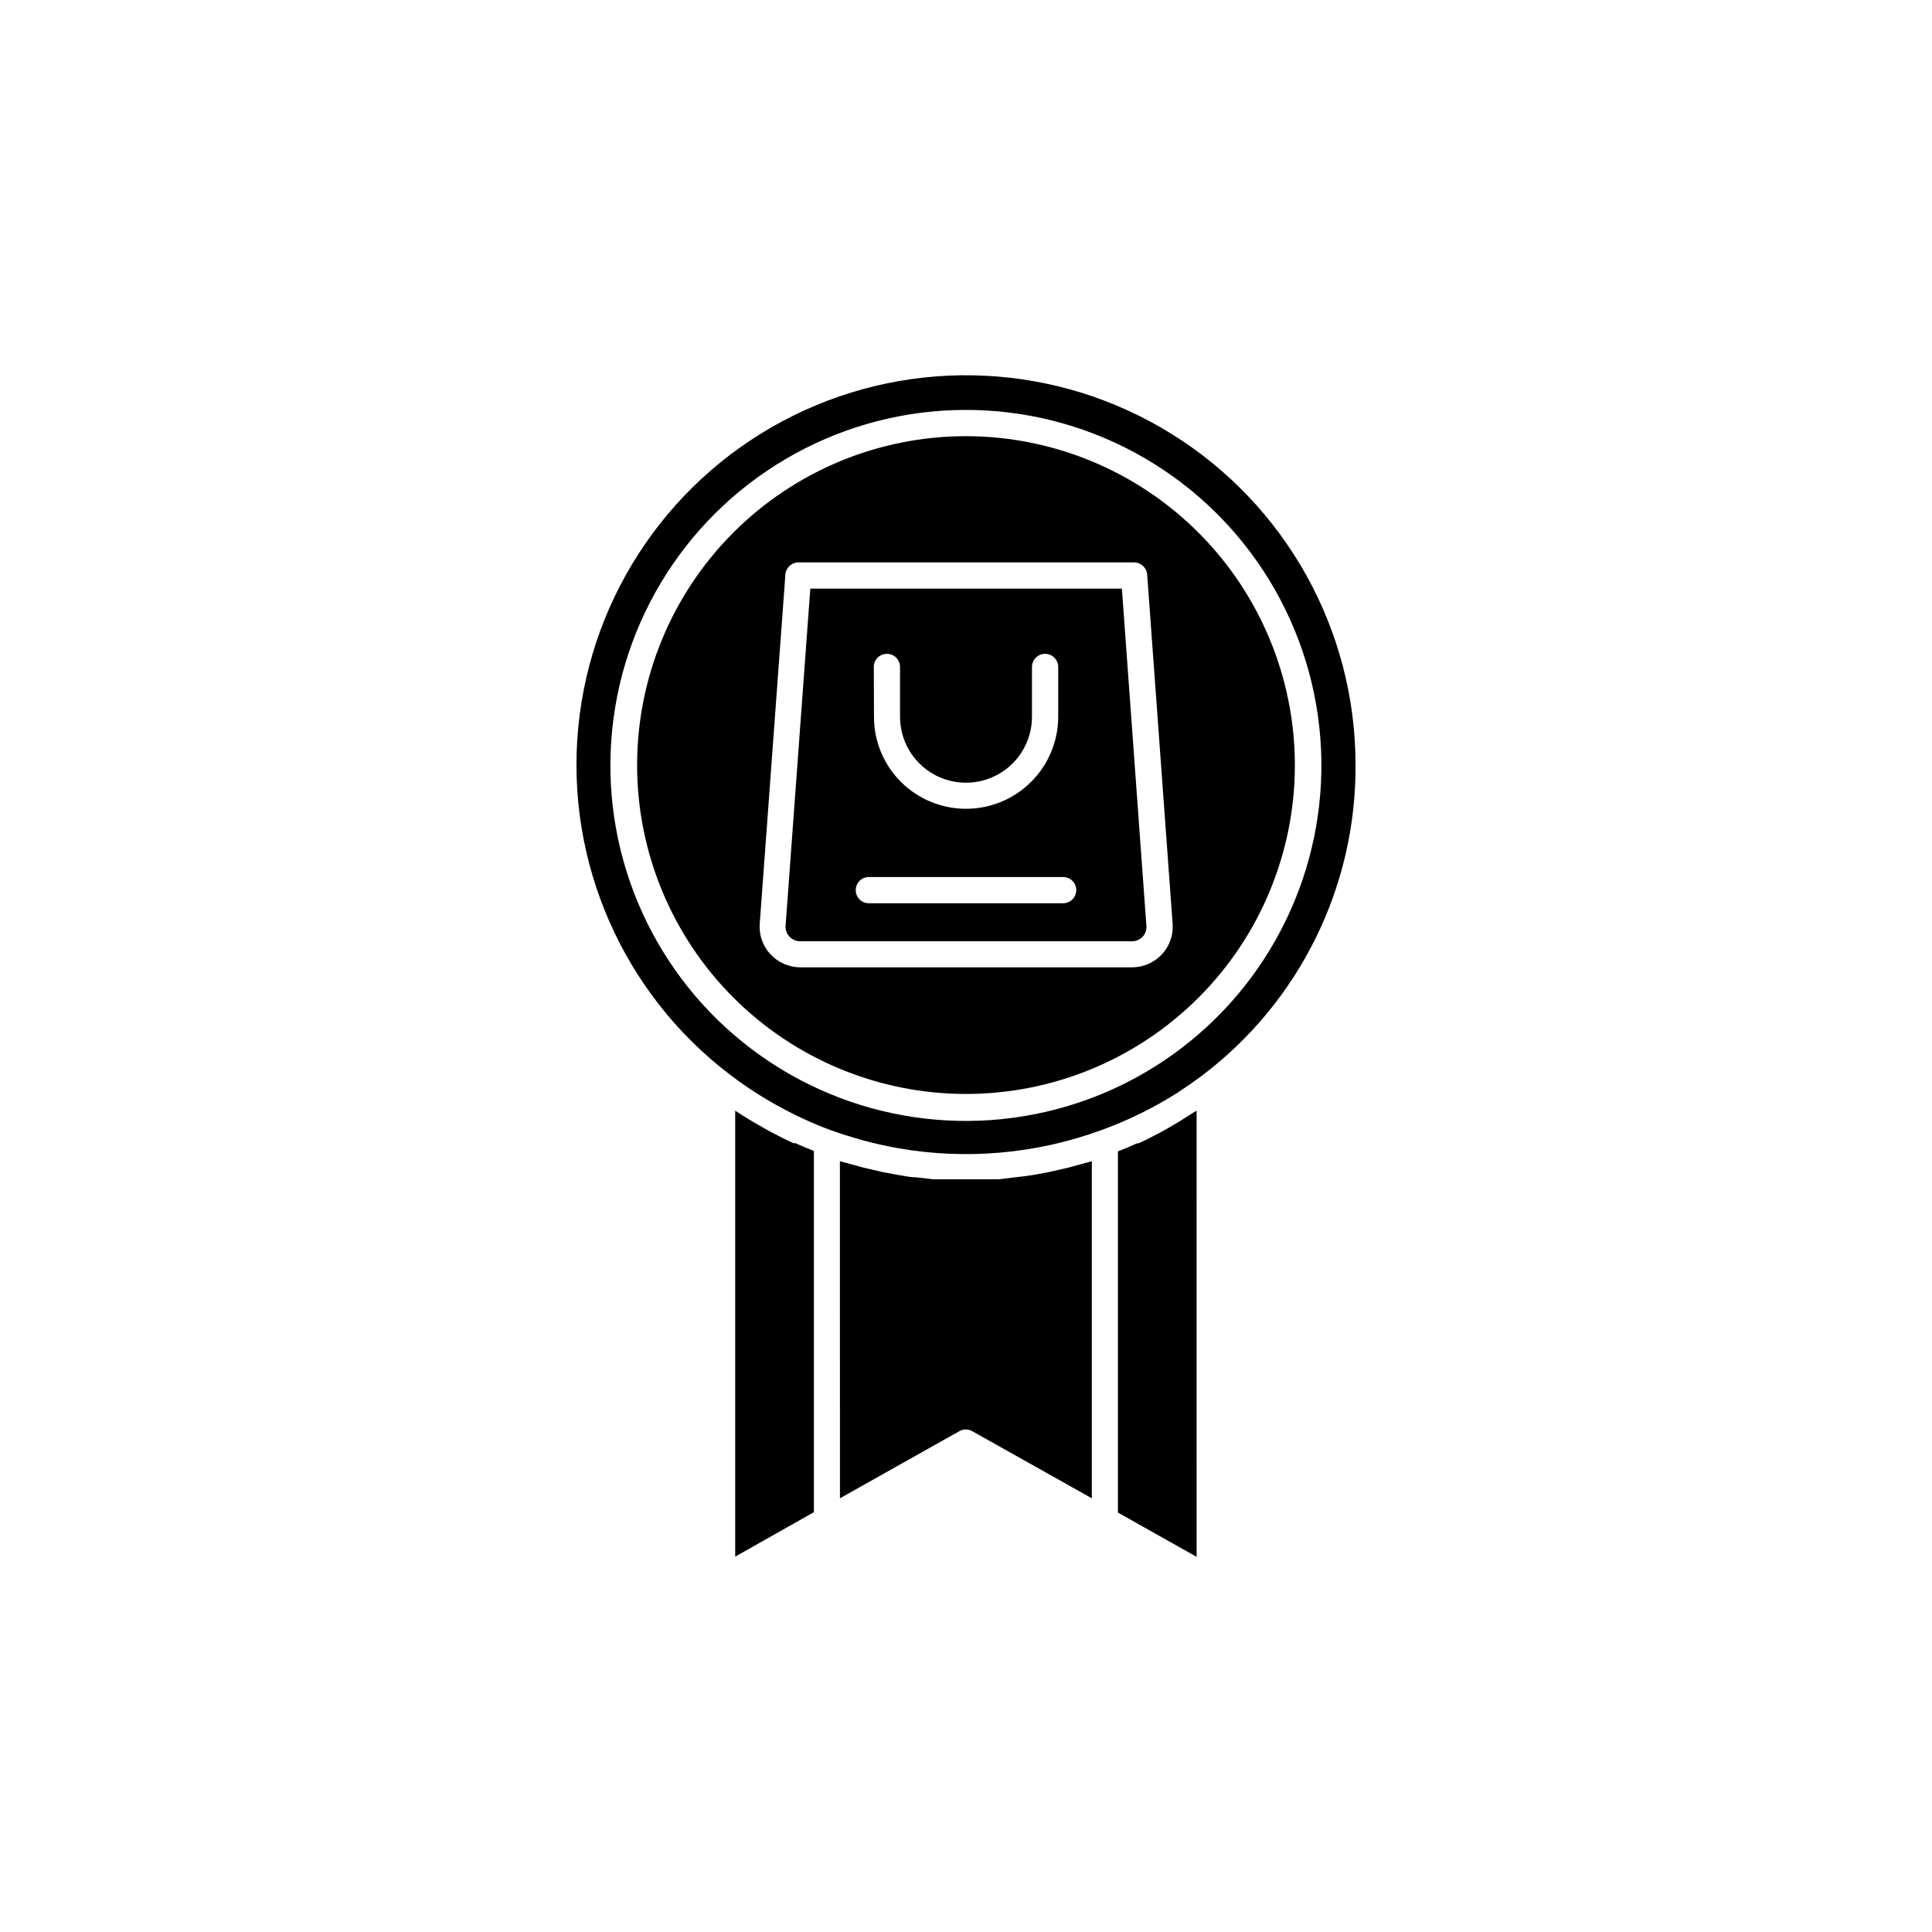
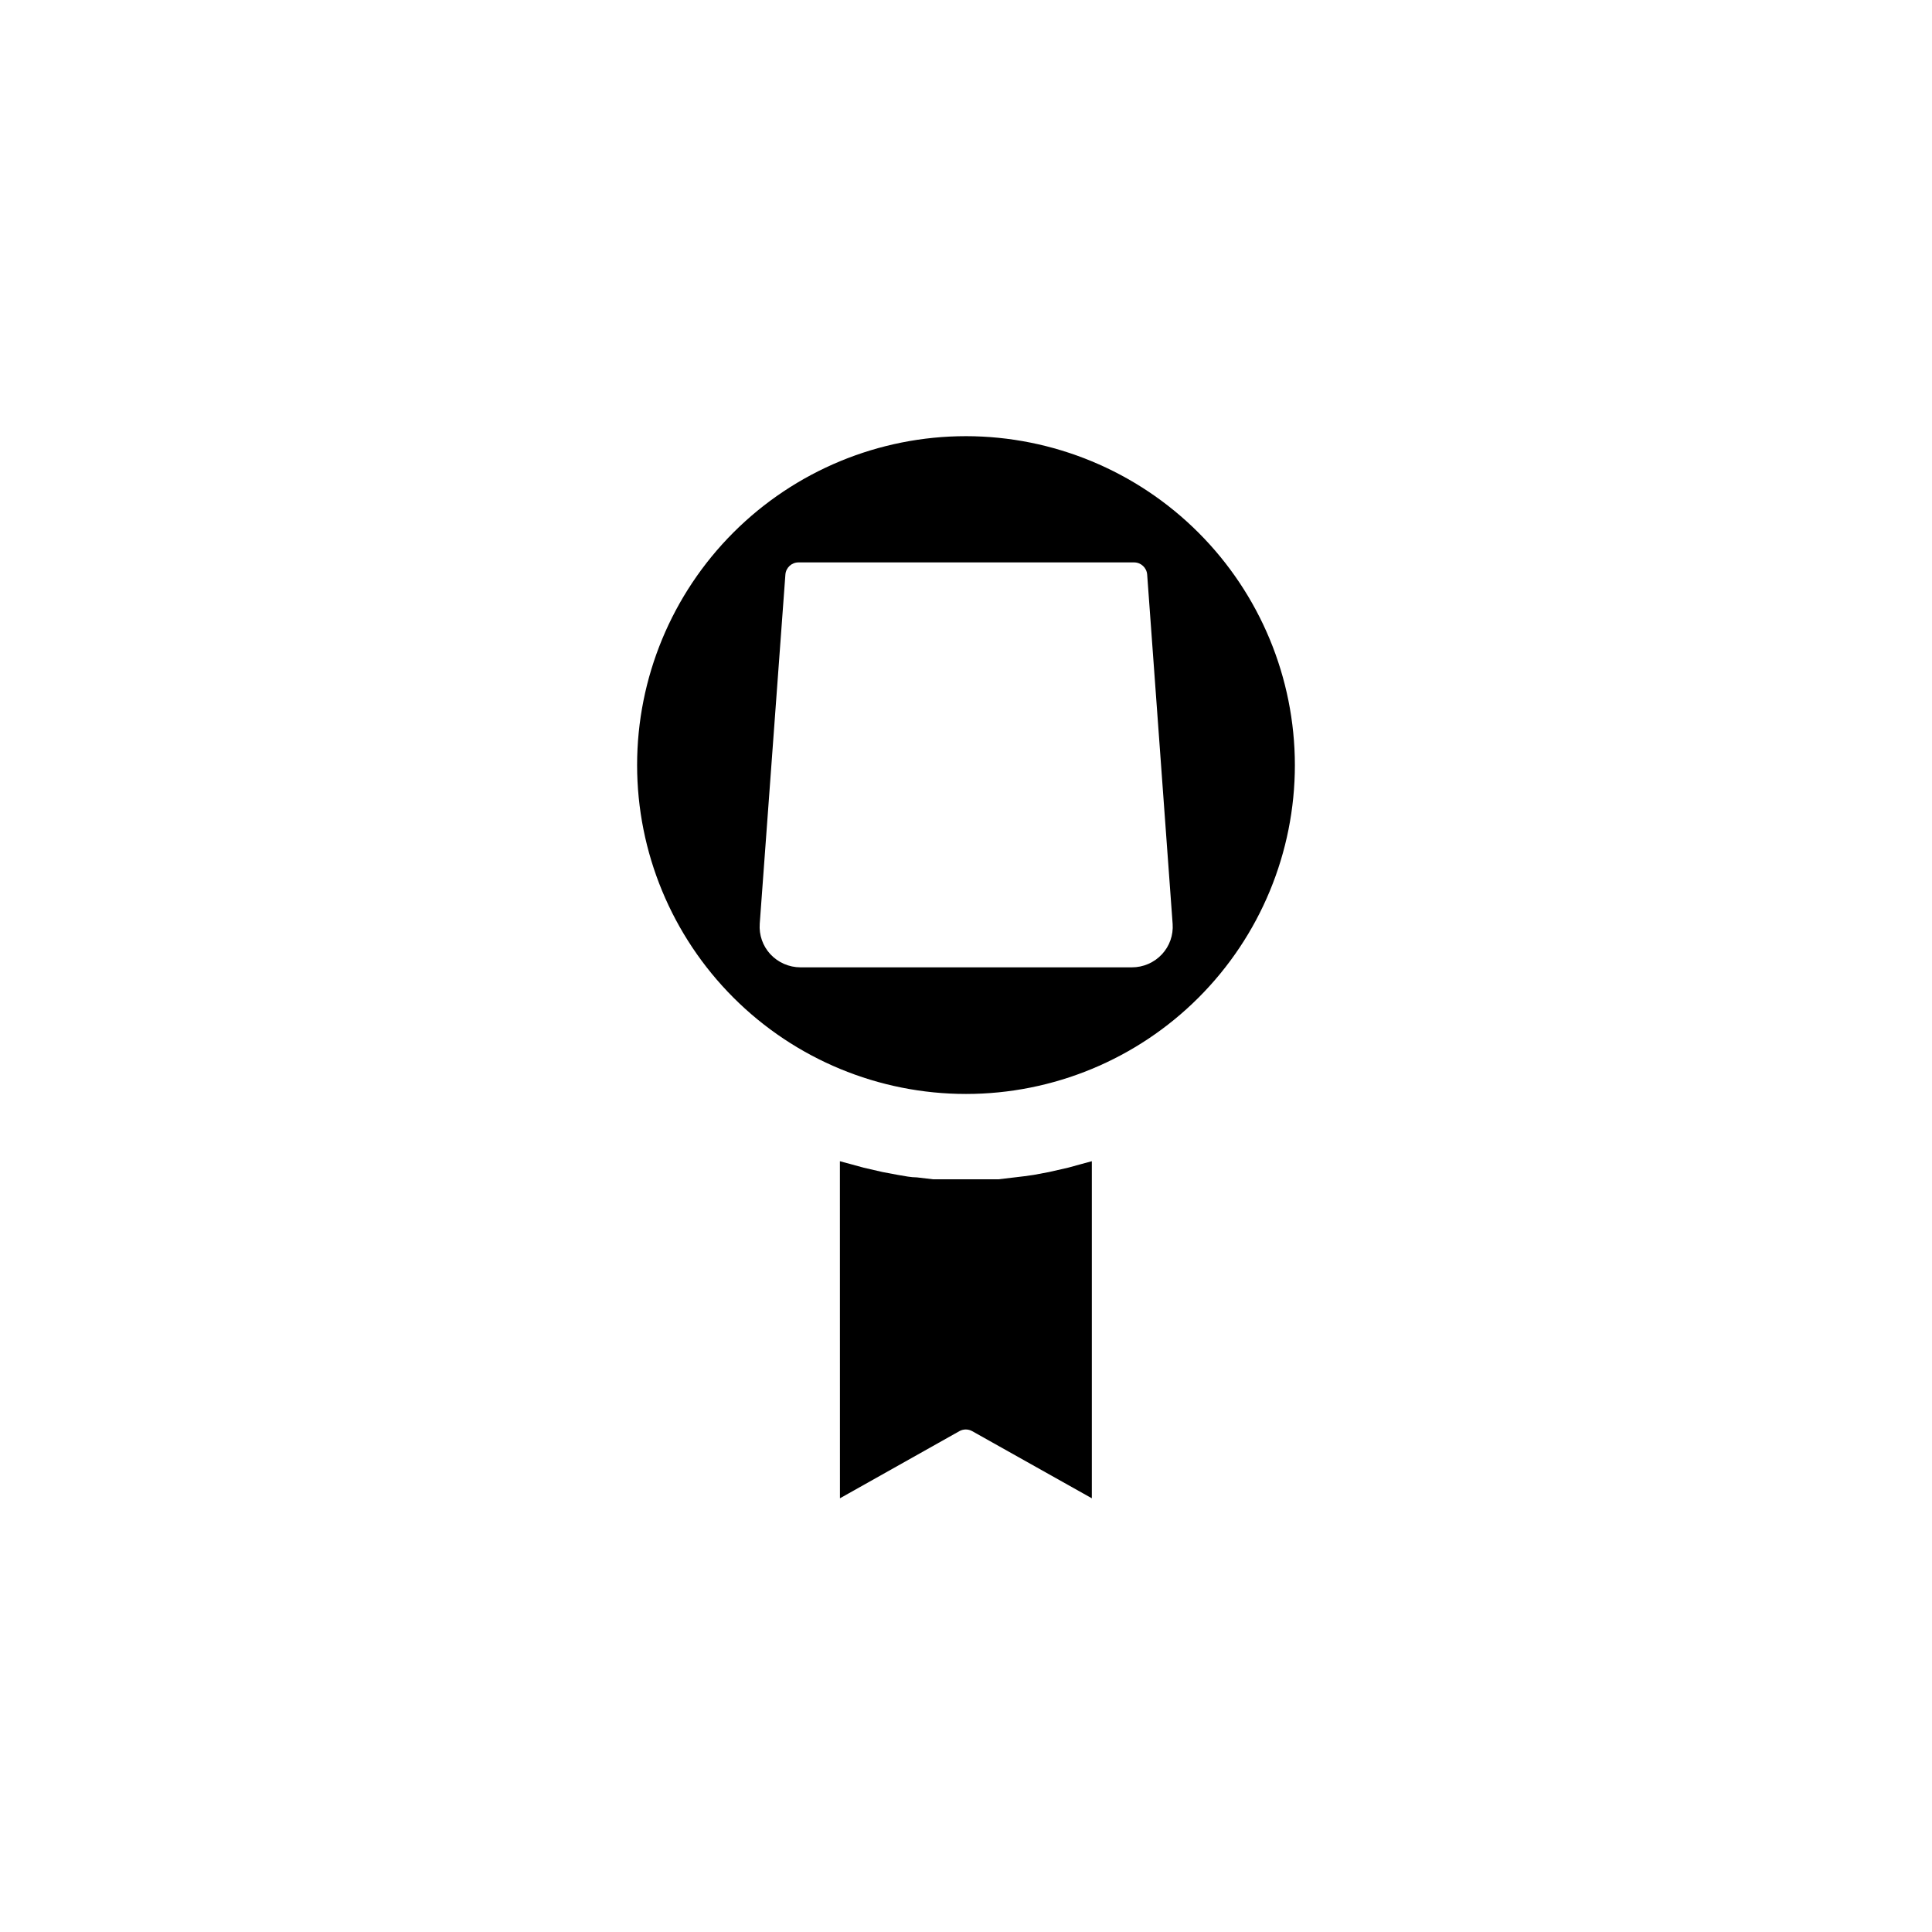
<svg xmlns="http://www.w3.org/2000/svg" fill="#000000" width="800px" height="800px" version="1.1" viewBox="144 144 512 512">
  <g>
    <path d="m400 259.59c-23.117 0-45.285 9.184-61.633 25.527-16.344 16.348-25.527 38.516-25.527 61.633 0 23.117 9.184 45.285 25.527 61.629 16.348 16.348 38.516 25.531 61.633 25.531 23.113 0 45.285-9.184 61.629-25.531 16.348-16.344 25.527-38.512 25.527-61.629-0.023-23.109-9.215-45.262-25.555-61.602-16.34-16.34-38.496-25.531-61.602-25.559zm51.941 137.29c-2.066 2.227-4.973 3.488-8.012 3.477h-87.812c-3.019-0.012-5.902-1.27-7.961-3.477-2.016-2.18-3.035-5.098-2.82-8.062l6.801-92.551v0.004c0.133-1.824 1.652-3.231 3.477-3.227h88.922c1.824-0.004 3.344 1.402 3.477 3.227l6.75 92.602v-0.004c0.207 2.945-0.812 5.848-2.82 8.012z" />
-     <path d="m358.74 299.99-6.551 89.324c-0.082 1.059 0.285 2.098 1.008 2.875 0.754 0.812 1.812 1.27 2.922 1.258h87.812c1.109 0.016 2.176-0.441 2.922-1.258 0.703-0.766 1.051-1.789 0.957-2.824l-6.496-89.375zm16.828 20.758h-0.004c0-1.922 1.559-3.477 3.477-3.477 1.922 0 3.477 1.555 3.477 3.477v13.199c0 6.246 3.332 12.016 8.742 15.141 5.41 3.121 12.074 3.121 17.48 0 5.41-3.125 8.742-8.895 8.742-15.141v-13.199c0-1.922 1.555-3.477 3.477-3.477 1.918 0 3.477 1.555 3.477 3.477v13.199c-0.012 6.469-2.586 12.668-7.164 17.238-4.574 4.57-10.773 7.144-17.242 7.152-6.465 0.008-12.672-2.551-17.258-7.109-4.594-4.578-7.168-10.797-7.156-17.281zm50.383 62.625-51.695-0.004c-1.922 0-3.477-1.555-3.477-3.473 0-1.922 1.555-3.477 3.477-3.477h51.488c1.922 0 3.477 1.555 3.477 3.477 0 1.918-1.555 3.473-3.477 3.473z" />
-     <path d="m503.23 346.7c0.008-35.715-18.445-68.895-48.789-87.73-30.344-18.836-68.27-20.648-100.27-4.793-32.004 15.855-53.535 47.125-56.934 82.68-3.398 35.551 11.82 70.336 40.238 91.965 6.137 4.672 12.781 8.641 19.801 11.84 2.316 1.074 4.684 2.047 7.106 2.922 2.418 0.875 5.309 1.781 8.664 2.719 2.922 0.773 5.879 1.426 8.867 1.965h-0.004c18.004 3.172 36.523 1.555 53.707-4.684 7.207-2.582 14.102-5.961 20.555-10.078 2.148-1.41 4.266-2.887 6.348-4.434 25.809-19.492 40.898-50.027 40.711-82.371zm-70.734 88.57c-30.027 11.043-63.605 6.094-89.168-13.141-25.566-19.234-39.621-50.129-37.324-82.039 2.293-31.91 20.625-60.473 48.676-75.852 28.055-15.383 61.992-15.477 90.129-0.25 28.137 15.227 46.625 43.691 49.094 75.586 2.473 31.898-11.414 62.867-36.871 82.242-7.465 5.68-15.734 10.215-24.535 13.453z" />
-     <path d="m354.35 447c-2.215-1.008-4.383-2.117-6.551-3.273l-1.762-1.008c-1.68-0.941-3.359-1.93-5.039-2.973l-1.457-0.957-0.707-0.453v118.19l20.859-11.789v-95.723c-1.664-0.656-3.375-1.359-5.039-2.117z" />
    <path d="m421.96 454.61-4.031 0.754c-1.613 0.25-3.223 0.453-5.039 0.656l-4.281 0.504h-5.039-3.629-3.629-5.039l-4.281-0.504c-1.613 0-3.223-0.352-5.039-0.656l-4.031-0.754-5.039-1.16-3.68-1.008-2.621-0.707 0.012 89.328 31.641-17.785h-0.004c1.062-0.602 2.363-0.602 3.426 0l31.691 17.785v-89.328l-2.621 0.707-3.68 1.008z" />
-     <path d="m453.96 442.72-1.762 1.008c-2.168 1.16-4.281 2.266-6.5 3.273h-0.402c-1.664 0.754-3.273 1.461-5.039 2.117v95.723l20.859 11.738-0.004-118.24-0.754 0.453-1.461 0.906c-1.613 1.074-3.258 2.082-4.938 3.023z" />
  </g>
</svg>